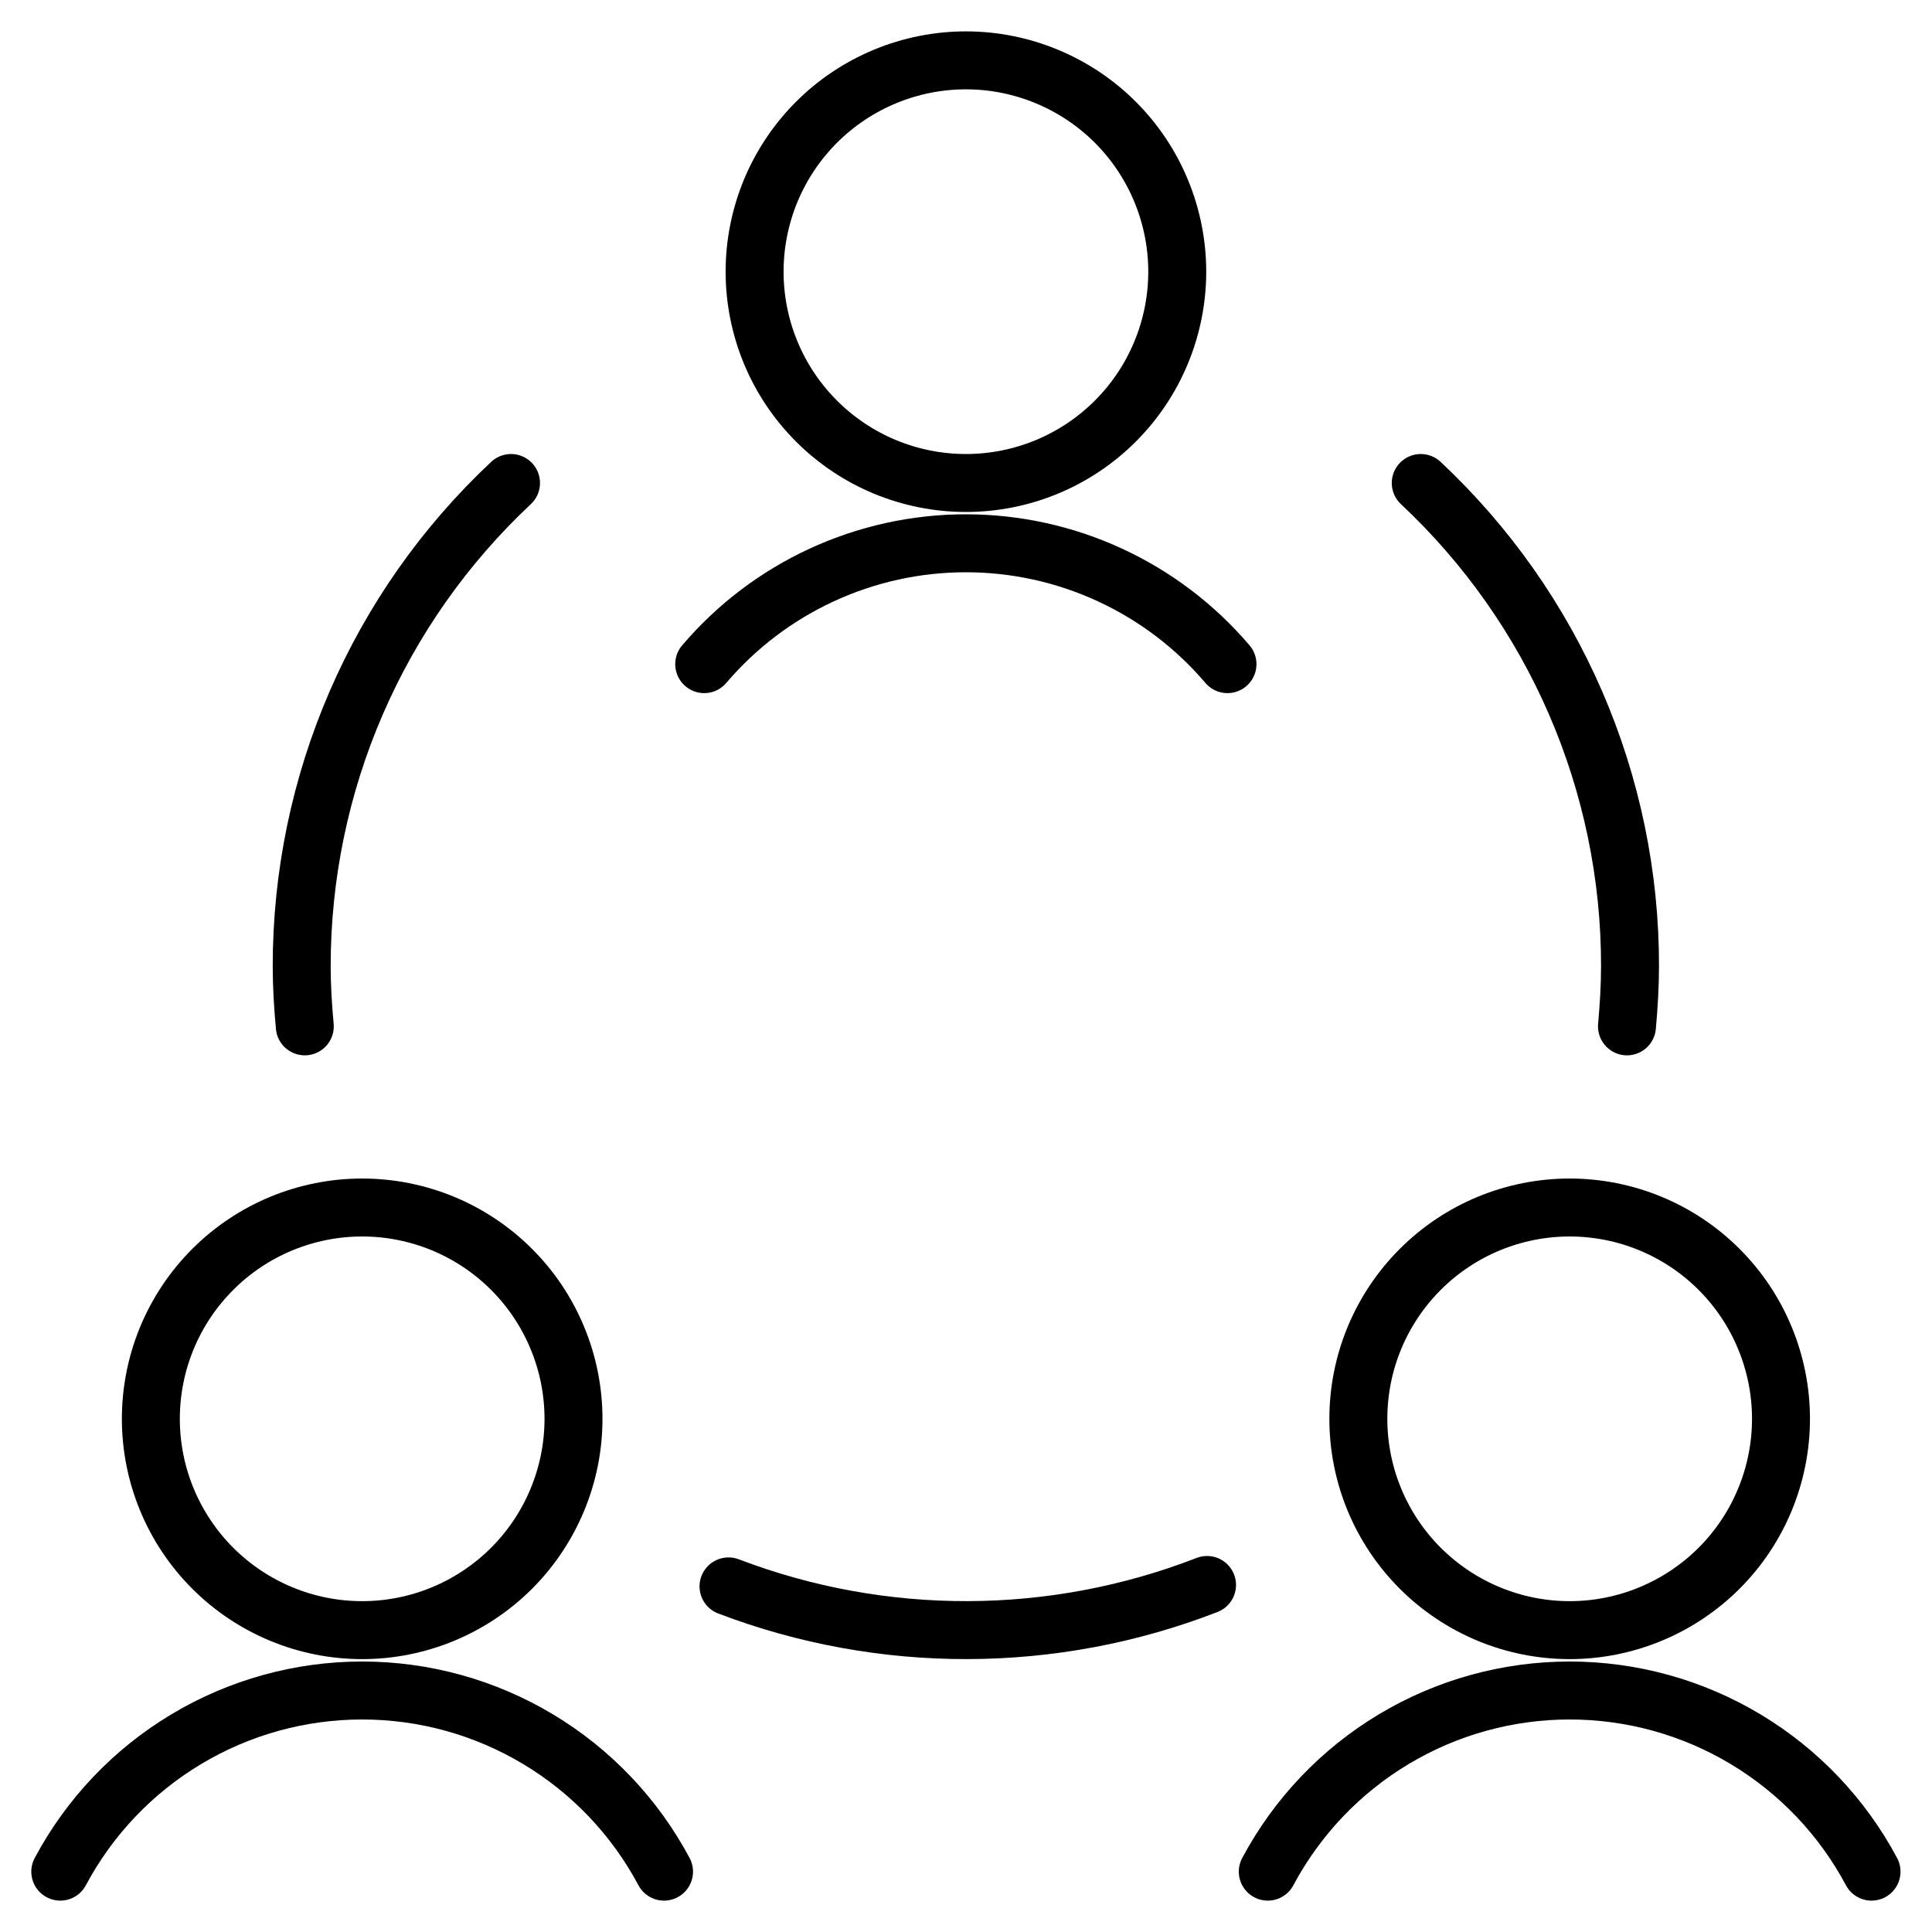
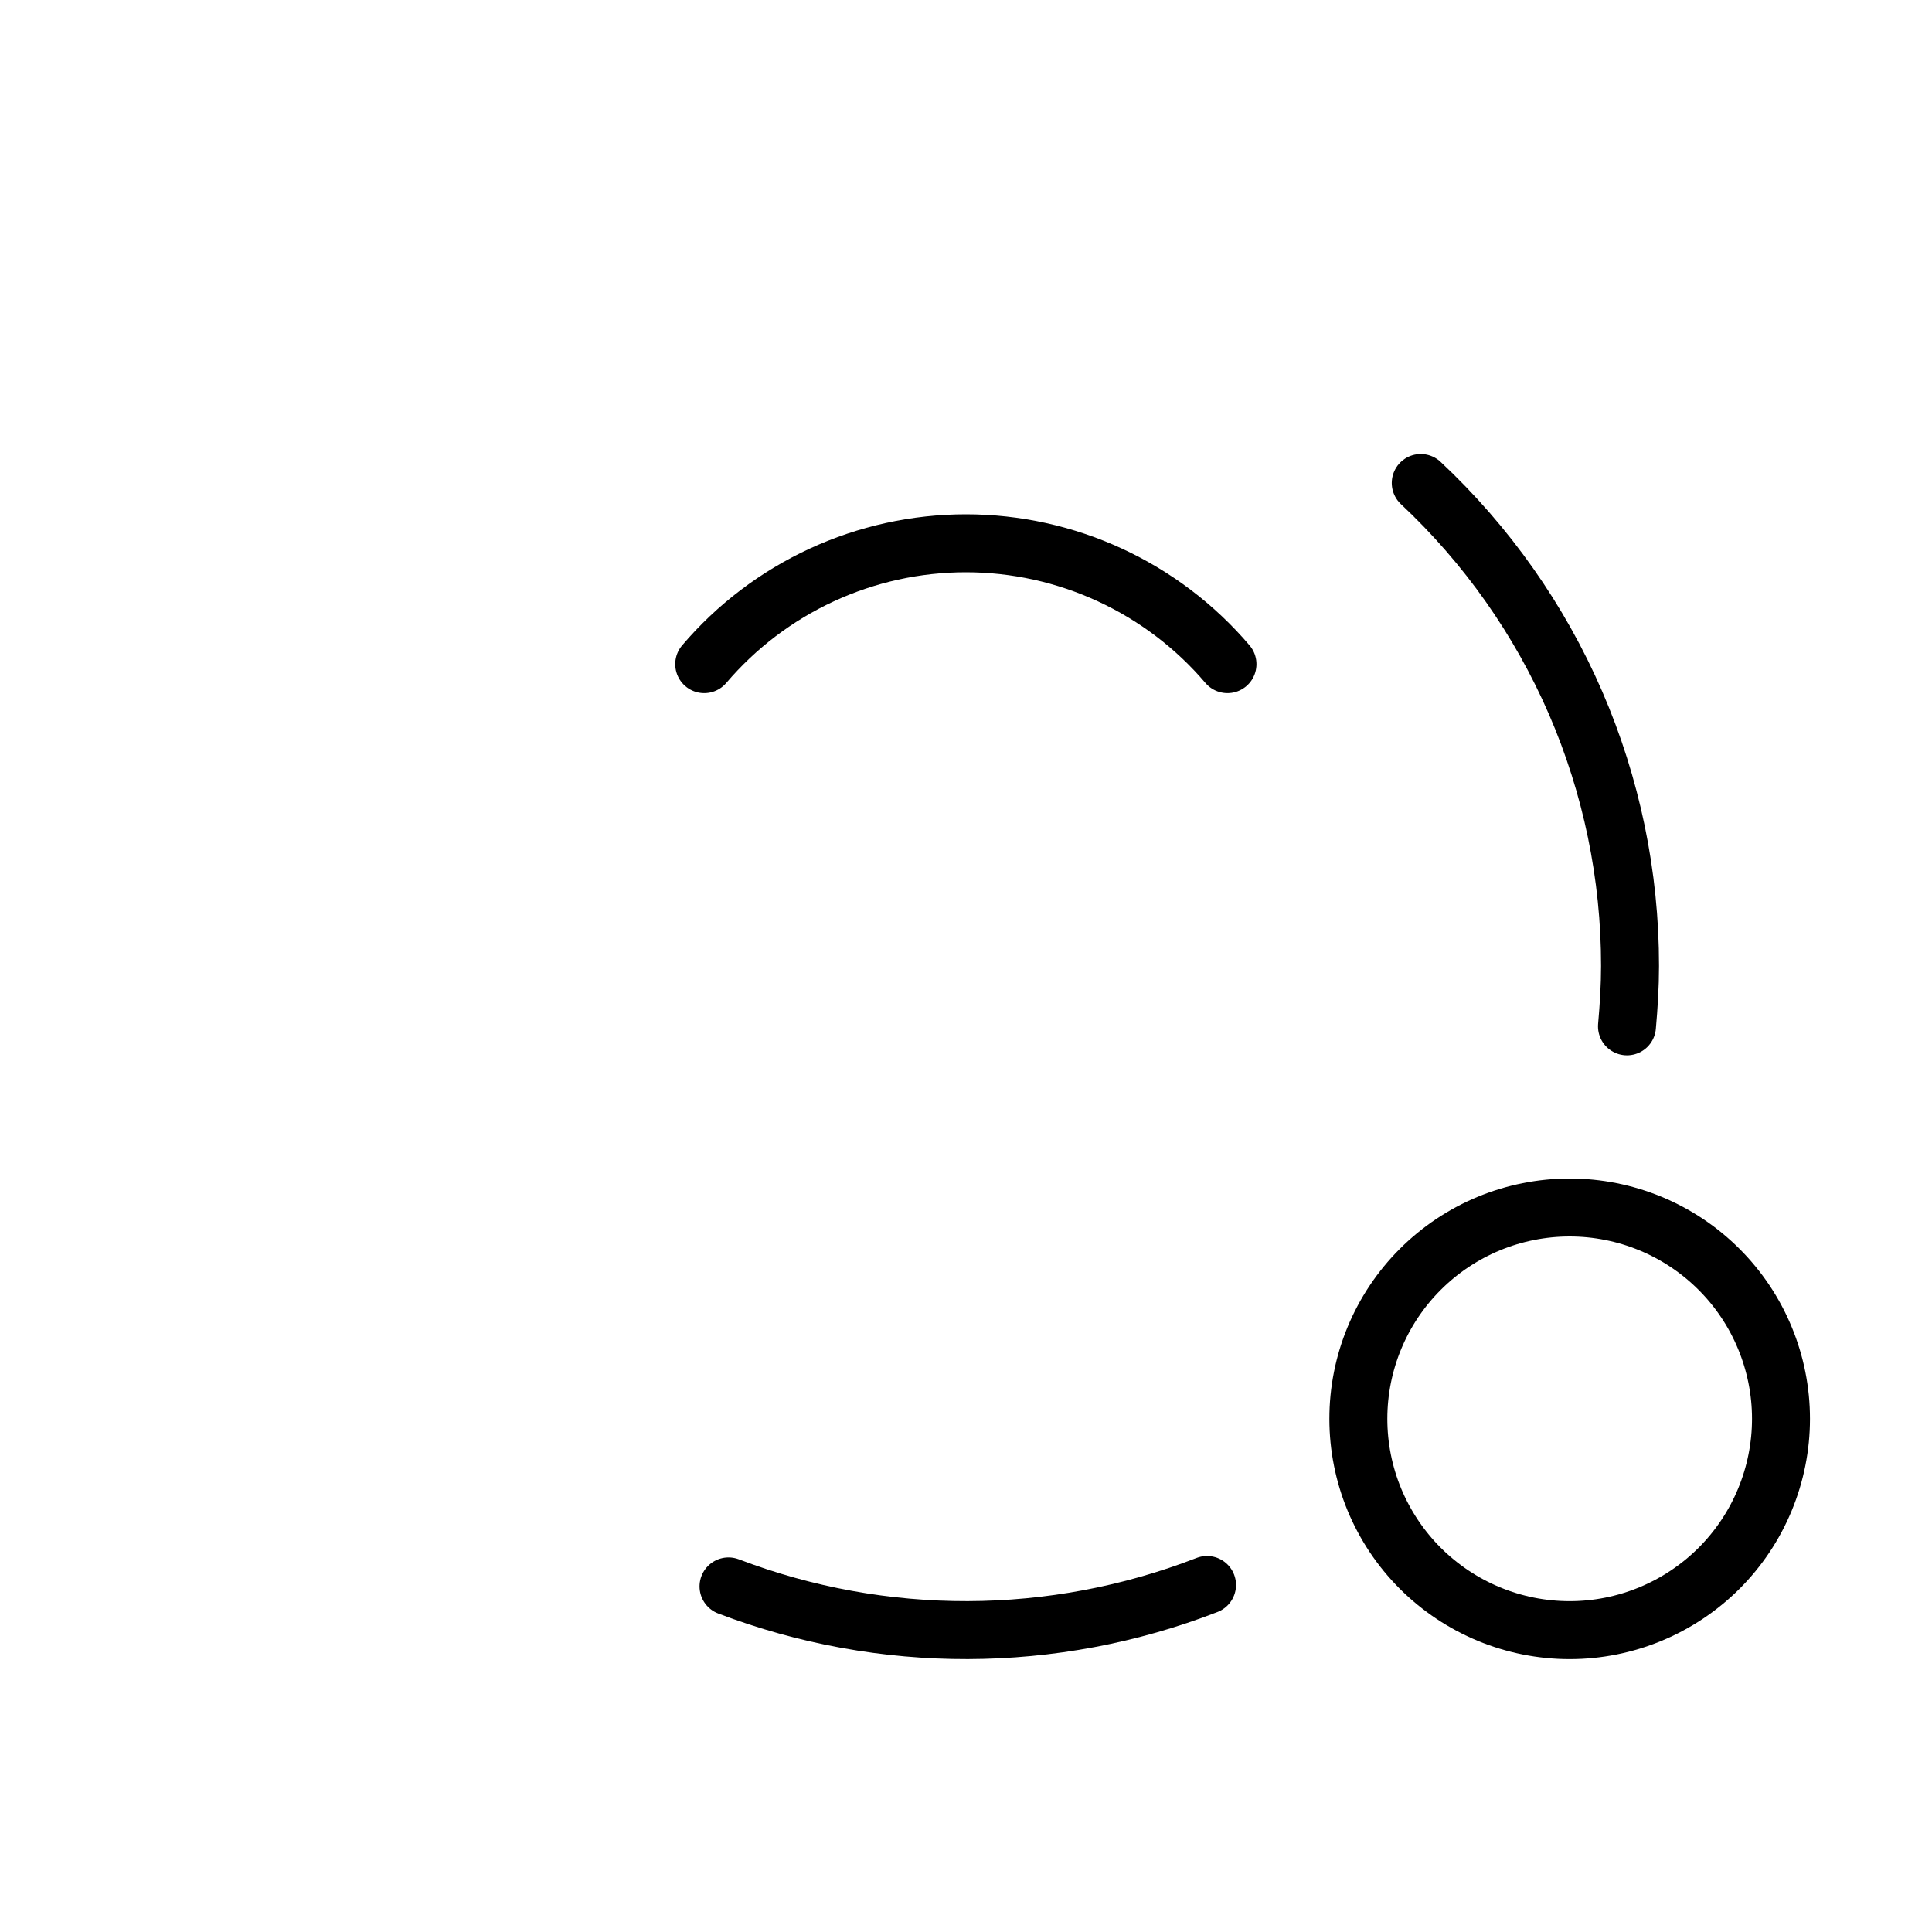
<svg xmlns="http://www.w3.org/2000/svg" width="50" height="50" viewBox="0 0 50 50" fill="none">
  <g clip-path="url(#clip0_215_108)">
-     <path d="M3.904 36.719C3.904 38.169 4.48 39.56 5.506 40.586C6.531 41.611 7.922 42.188 9.373 42.188C10.823 42.188 12.214 41.611 13.24 40.586C14.265 39.56 14.842 38.169 14.842 36.719C14.842 36.001 14.7 35.289 14.425 34.626C14.15 33.962 13.748 33.36 13.24 32.852C12.732 32.344 12.129 31.941 11.466 31.666C10.802 31.392 10.091 31.25 9.373 31.25C8.655 31.25 7.944 31.392 7.28 31.666C6.617 31.941 6.014 32.344 5.506 32.852C4.998 33.36 4.595 33.962 4.32 34.626C4.046 35.289 3.904 36.001 3.904 36.719Z" stroke="black" stroke-width="1.5" stroke-linecap="round" stroke-linejoin="round" />
-     <path d="M17.185 48.438C16.43 47.022 15.304 45.837 13.928 45.012C12.552 44.186 10.978 43.75 9.373 43.75C7.768 43.75 6.193 44.186 4.817 45.012C3.441 45.837 2.315 47.022 1.56 48.438" stroke="black" stroke-width="1.5" stroke-linecap="round" stroke-linejoin="round" />
    <path d="M35.154 36.719C35.154 37.437 35.295 38.148 35.57 38.812C35.845 39.475 36.248 40.078 36.756 40.586C37.264 41.093 37.867 41.496 38.53 41.771C39.193 42.046 39.905 42.188 40.623 42.188C41.341 42.188 42.052 42.046 42.715 41.771C43.379 41.496 43.982 41.093 44.49 40.586C44.998 40.078 45.401 39.475 45.675 38.812C45.95 38.148 46.092 37.437 46.092 36.719C46.092 36.001 45.95 35.289 45.675 34.626C45.401 33.962 44.998 33.36 44.49 32.852C43.982 32.344 43.379 31.941 42.715 31.666C42.052 31.392 41.341 31.25 40.623 31.25C39.905 31.25 39.193 31.392 38.53 31.666C37.867 31.941 37.264 32.344 36.756 32.852C36.248 33.36 35.845 33.962 35.57 34.626C35.295 35.289 35.154 36.001 35.154 36.719Z" stroke="black" stroke-width="1.5" stroke-linecap="round" stroke-linejoin="round" />
-     <path d="M48.435 48.438C47.68 47.022 46.554 45.837 45.178 45.012C43.802 44.186 42.228 43.75 40.623 43.75C39.018 43.75 37.443 44.186 36.067 45.012C34.691 45.837 33.566 47.022 32.81 48.438" stroke="black" stroke-width="1.5" stroke-linecap="round" stroke-linejoin="round" />
-     <path d="M19.529 7.031C19.529 7.749 19.671 8.461 19.945 9.124C20.22 9.788 20.623 10.39 21.131 10.898C21.639 11.406 22.242 11.809 22.905 12.084C23.568 12.358 24.28 12.5 24.998 12.5C25.716 12.5 26.427 12.358 27.09 12.084C27.754 11.809 28.357 11.406 28.865 10.898C29.373 10.39 29.776 9.788 30.05 9.124C30.325 8.461 30.467 7.749 30.467 7.031C30.467 6.313 30.325 5.602 30.05 4.938C29.776 4.275 29.373 3.672 28.865 3.164C28.357 2.656 27.754 2.254 27.09 1.979C26.427 1.704 25.716 1.562 24.998 1.562C24.28 1.562 23.568 1.704 22.905 1.979C22.242 2.254 21.639 2.656 21.131 3.164C20.623 3.672 20.22 4.275 19.945 4.938C19.671 5.602 19.529 6.313 19.529 7.031Z" stroke="black" stroke-width="1.5" stroke-linecap="round" stroke-linejoin="round" />
    <path d="M31.767 17.188C30.932 16.207 29.894 15.42 28.725 14.88C27.556 14.34 26.284 14.06 24.996 14.06C23.708 14.06 22.436 14.34 21.267 14.88C20.098 15.42 19.06 16.207 18.225 17.188" stroke="black" stroke-width="1.5" stroke-linecap="round" stroke-linejoin="round" />
    <path d="M18.854 41.056C22.844 42.577 27.257 42.564 31.238 41.019" stroke="black" stroke-width="1.5" stroke-linecap="round" stroke-linejoin="round" />
-     <path d="M13.225 12.5C11.515 14.102 10.151 16.038 9.22 18.188C8.288 20.338 7.808 22.657 7.808 25C7.808 25.527 7.84 26.042 7.888 26.562" stroke="black" stroke-width="1.5" stroke-linecap="round" stroke-linejoin="round" />
    <path d="M42.106 26.562C42.152 26.046 42.185 25.521 42.185 25C42.187 22.657 41.706 20.338 40.775 18.188C39.843 16.038 38.479 14.102 36.769 12.5" stroke="black" stroke-width="1.5" stroke-linecap="round" stroke-linejoin="round" />
  </g>
  <defs>
    <clipPath id="clip0_215_108">
      <rect width="50" height="50" fill="white" />
    </clipPath>
  </defs>
</svg>